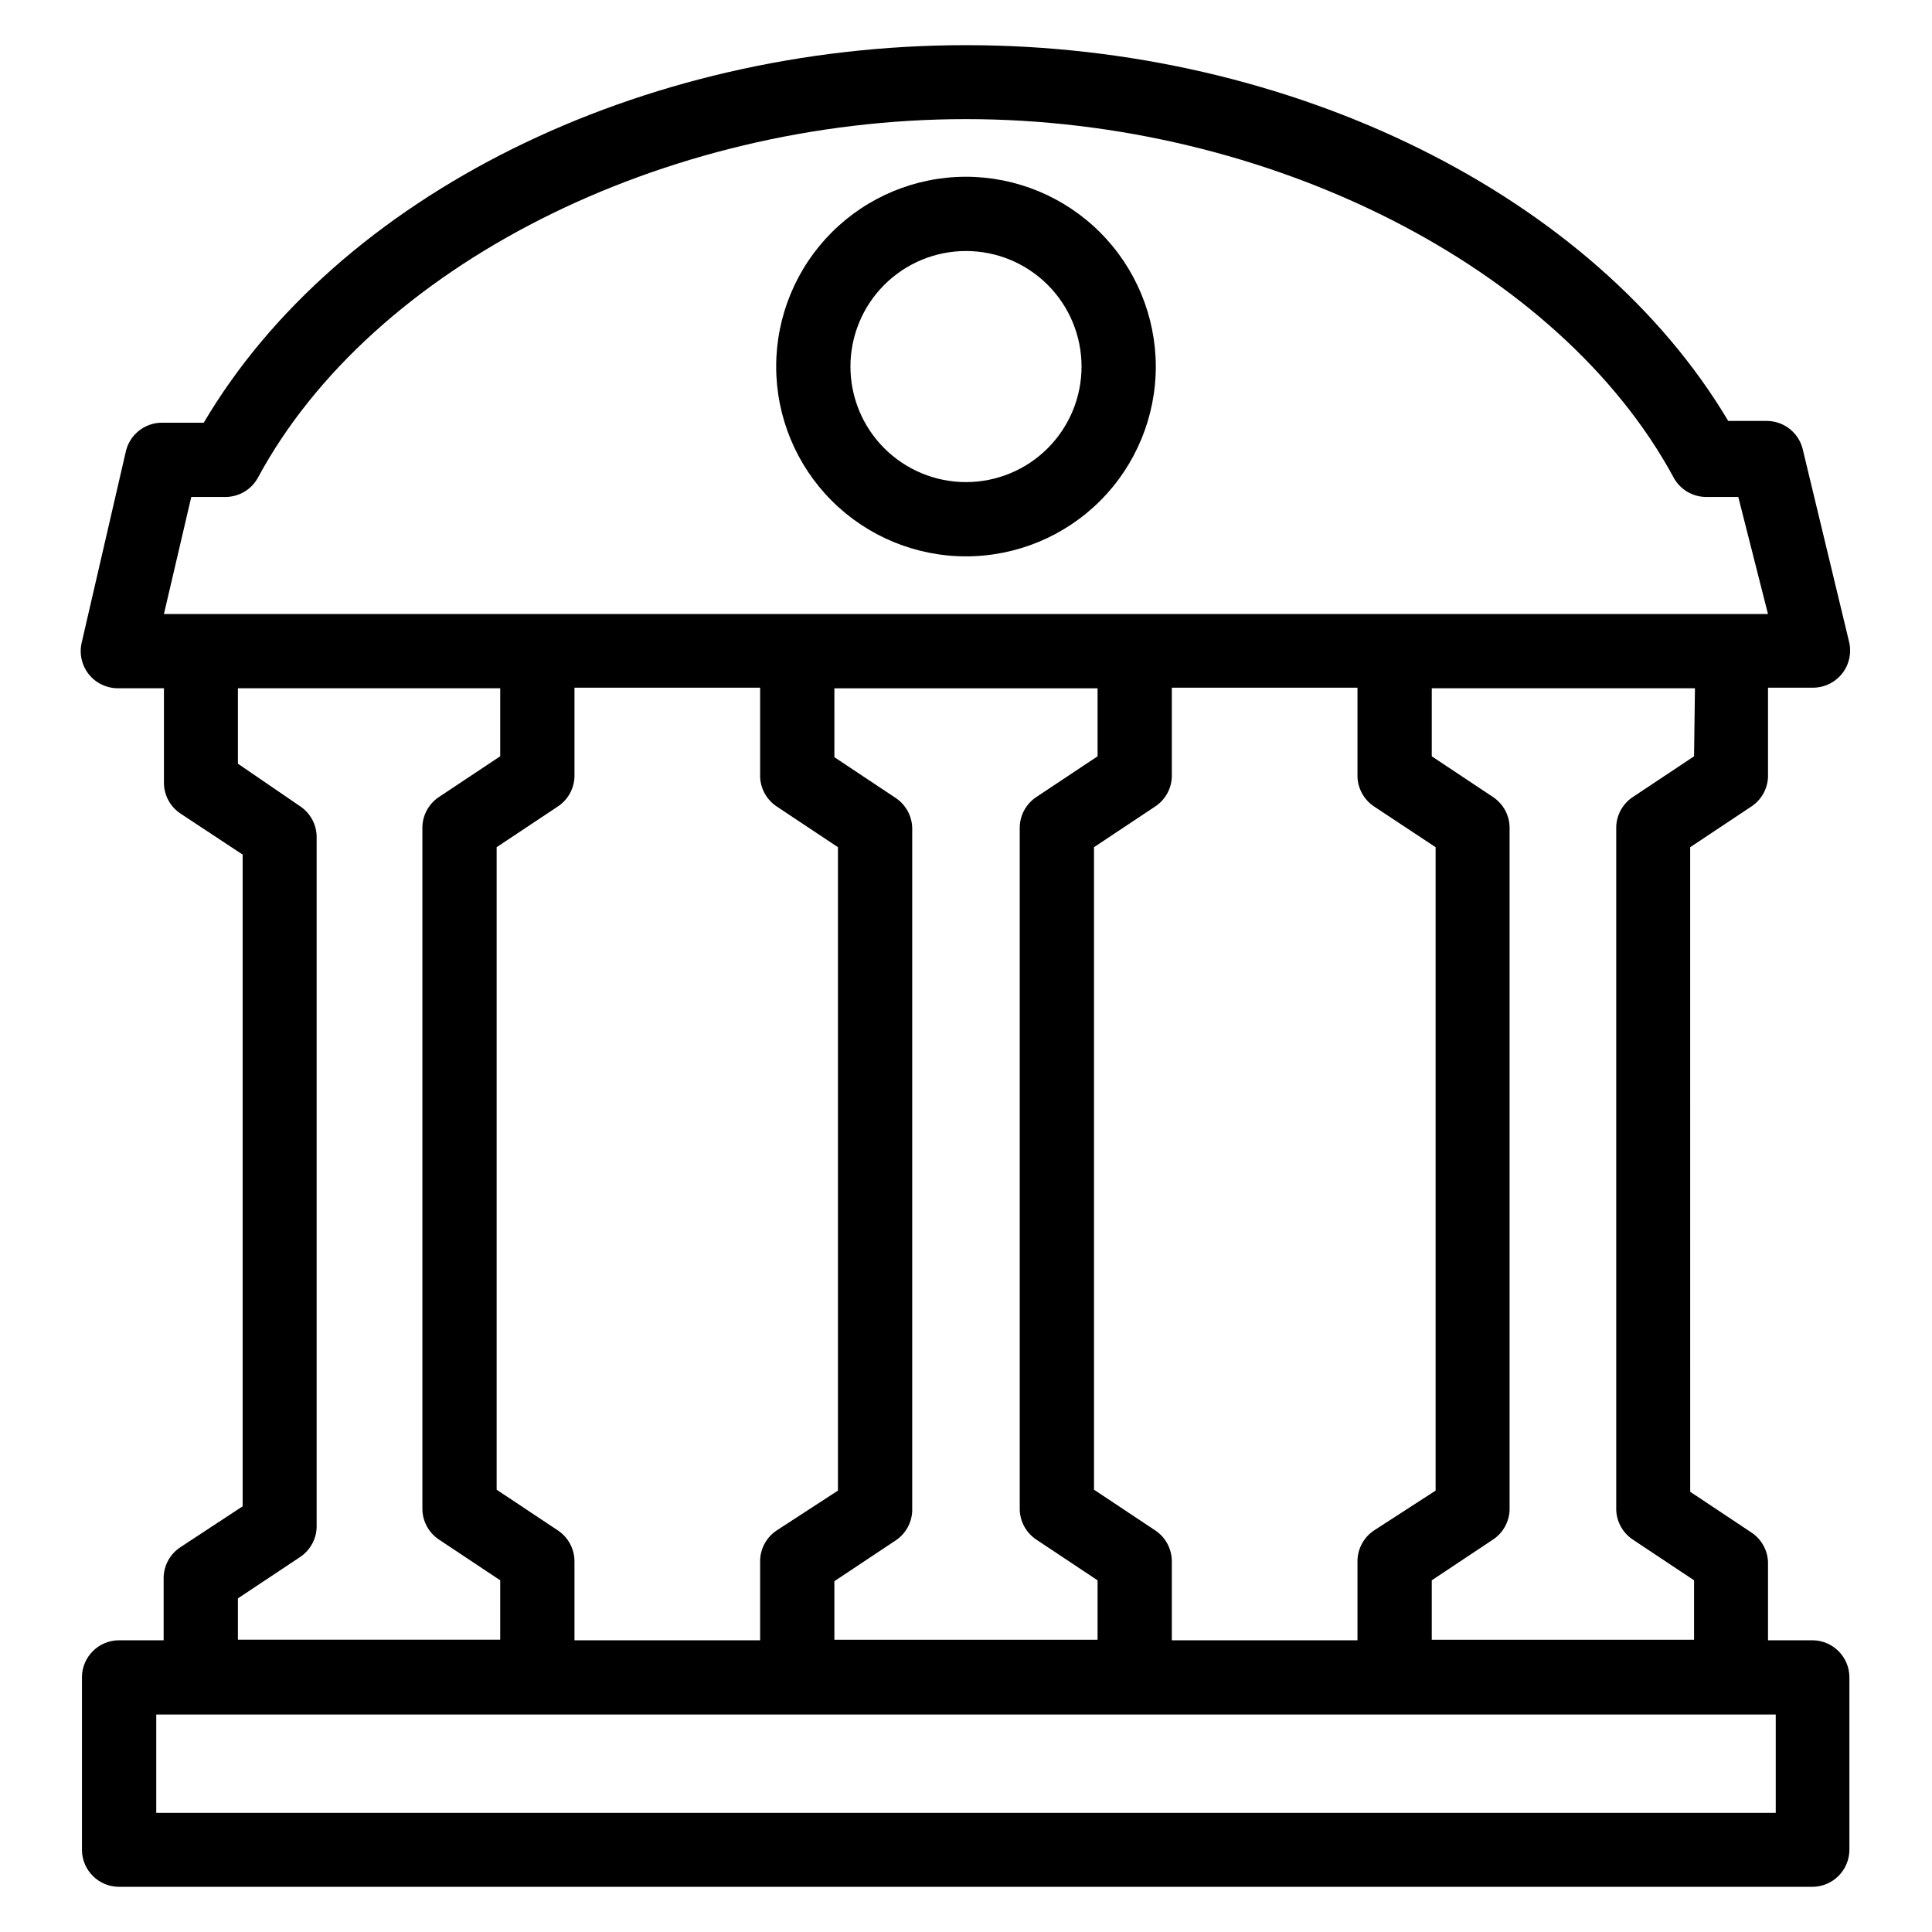
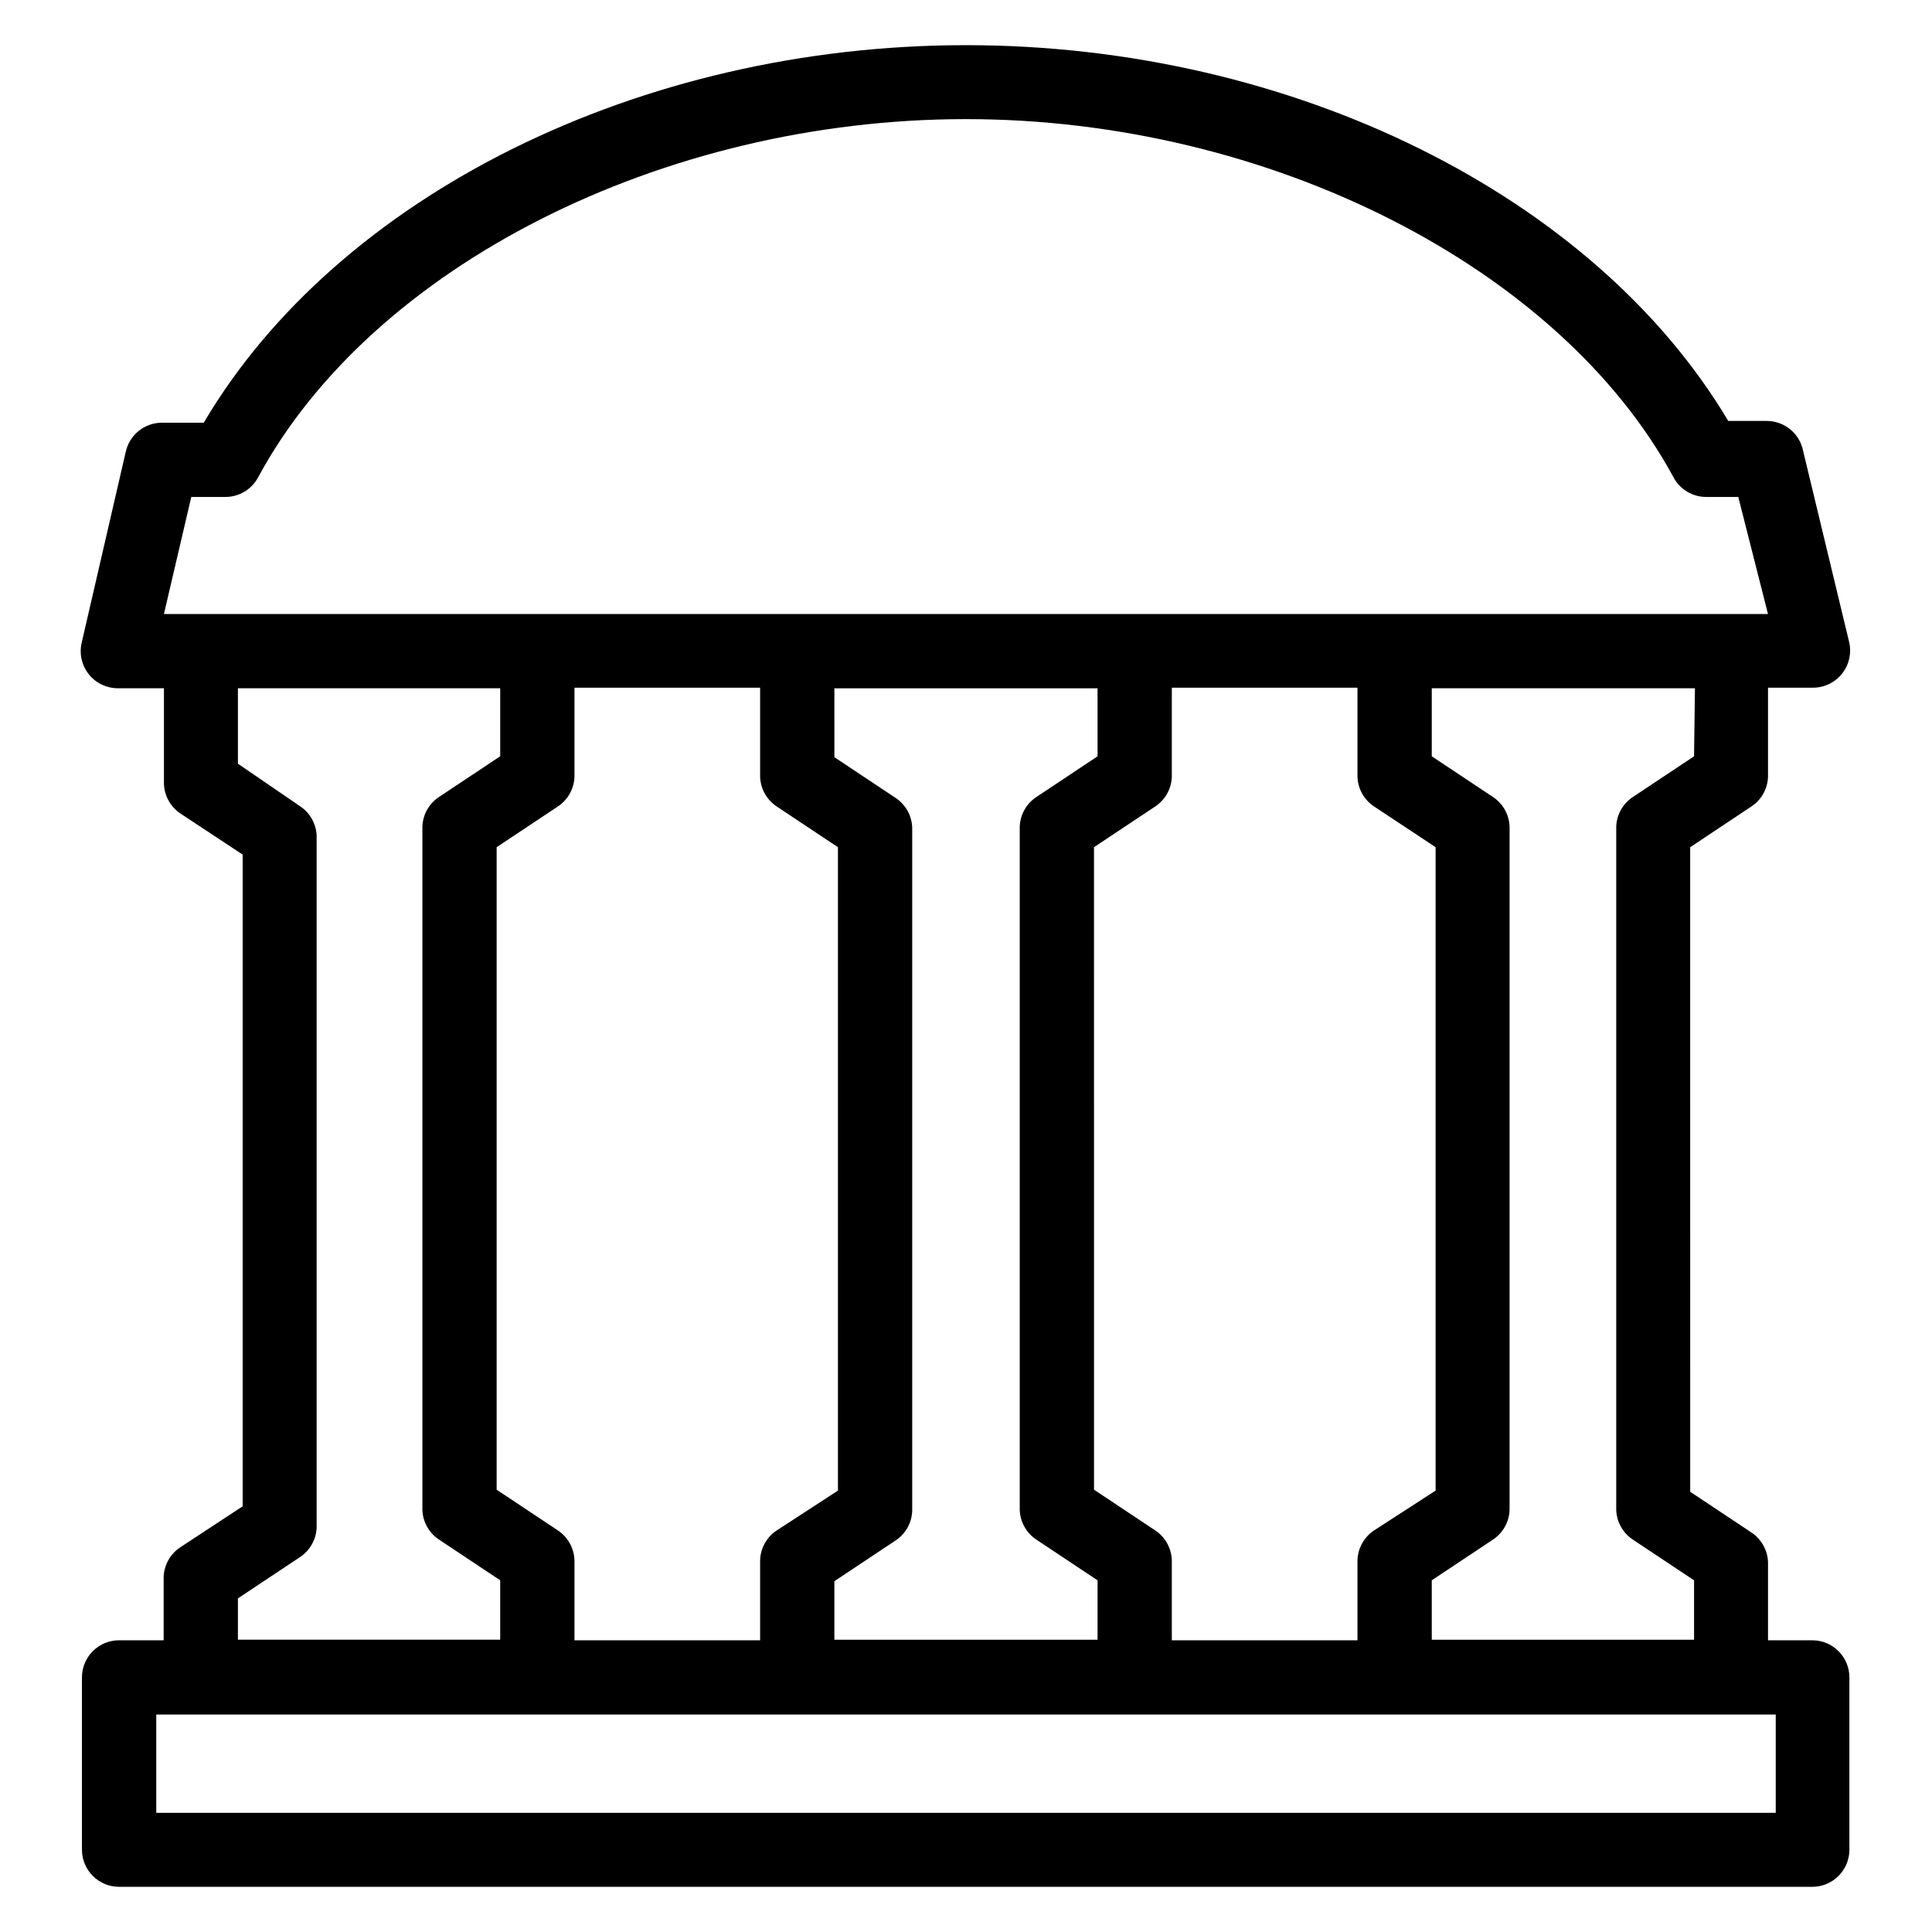
<svg xmlns="http://www.w3.org/2000/svg" fill="#000000" width="800px" height="800px" version="1.1" viewBox="144 144 512 512">
  <g>
    <path d="m624.43 578.7h-11.887v-20.707c-0.109-3.18-1.75-6.113-4.406-7.871l-16.215-10.785-0.004-170.82 16.215-10.785h0.004c2.656-1.758 4.297-4.691 4.406-7.871v-23.617h11.887c3.016 0.008 5.871-1.367 7.746-3.731 1.871-2.363 2.559-5.457 1.859-8.395l-12.203-50.695c-0.934-4.566-4.941-7.852-9.605-7.871h-10.23c-35.504-59.672-115.41-99.582-202-99.582-86.594 0-166.5 39.91-202 100.05h-11.102c-4.66 0.016-8.672 3.305-9.602 7.871l-11.652 50.461c-0.672 2.922 0.027 5.992 1.895 8.34 1.871 2.344 4.711 3.707 7.711 3.703h12.199v25.348c0.109 3.184 1.754 6.117 4.41 7.871l16.453 10.863v172.71l-16.531 10.863c-2.66 1.754-4.301 4.688-4.41 7.871v16.77h-11.809c-5.434 0-9.84 4.402-9.84 9.84v45.738-0.004c0.043 5.402 4.438 9.762 9.84 9.762h448.71c2.609 0 5.113-1.035 6.957-2.883 1.844-1.844 2.883-4.348 2.883-6.957v-45.656c0-5.375-4.309-9.754-9.684-9.84zm-31.488-234.27-16.215 10.785v-0.004c-2.656 1.754-4.301 4.688-4.41 7.871v181.06c0.109 3.18 1.754 6.113 4.41 7.871l16.215 10.785v15.742h-69.508v-15.742l16.215-10.785c2.656-1.758 4.301-4.691 4.406-7.871v-181.06c-0.105-3.184-1.75-6.117-4.406-7.871l-16.215-10.785v-18.027h69.746zm-301.11 205.14-16.215-10.785v-170.27l16.215-10.785c2.656-1.758 4.301-4.691 4.41-7.871v-23.617h49.199v23.617c0.109 3.18 1.75 6.113 4.41 7.871l16.215 10.785v170.51l-16.215 10.547c-2.66 1.758-4.301 4.691-4.41 7.871v21.258h-49.199v-20.707c0.074-3.375-1.59-6.559-4.41-8.422zm73.289 13.461 16.215-10.785h0.004c2.656-1.754 4.297-4.688 4.406-7.871v-181.05c-0.109-3.184-1.75-6.117-4.406-7.875l-16.215-10.785-0.004-18.262h69.746v18.027l-16.215 10.785c-2.656 1.754-4.301 4.688-4.41 7.871v181.06c0.109 3.18 1.754 6.113 4.41 7.871l16.215 10.785v15.742h-69.746zm85.02-13.461-16.215-10.785-0.004-170.27 16.215-10.785h0.004c2.656-1.758 4.297-4.691 4.406-7.871v-23.617h49.199v23.617c0.109 3.18 1.754 6.113 4.41 7.871l16.297 10.785v170.51l-16.297 10.547c-2.656 1.758-4.301 4.691-4.41 7.871v21.258h-49.199v-20.707c0.074-3.375-1.59-6.559-4.406-8.422zm-255.45-273.87h9.055c3.621-0.004 6.949-2 8.656-5.195 30.152-55.891 107.14-94.938 187.59-94.938s157.44 39.359 187.51 94.938c1.707 3.195 5.035 5.191 8.656 5.195h8.504l7.871 31.016h-425.09zm12.359 291.89 16.453-10.941c2.656-1.758 4.301-4.691 4.41-7.871v-183.26c-0.109-3.184-1.754-6.117-4.41-7.871l-16.453-11.258v-19.996h69.512v18.027l-16.215 10.785h-0.004c-2.656 1.754-4.297 4.688-4.406 7.871v181.06c0.109 3.18 1.75 6.113 4.406 7.871l16.215 10.785v15.742h-69.508zm407.54 56.836h-429.18v-26.055h429.18z" />
-     <path d="m400 190.84c-13.344 0-26.137 5.297-35.57 14.73-9.434 9.434-14.734 22.23-14.734 35.57s5.301 26.137 14.734 35.57c9.434 9.434 22.227 14.73 35.57 14.73 13.34 0 26.133-5.297 35.566-14.73 9.434-9.434 14.734-22.23 14.734-35.57-0.02-13.336-5.328-26.117-14.758-35.547-9.426-9.426-22.211-14.734-35.543-14.754zm0 80.926v-0.004c-8.121 0-15.91-3.227-21.656-8.969-5.742-5.742-8.969-13.531-8.969-21.652s3.227-15.91 8.969-21.652c5.746-5.742 13.535-8.969 21.656-8.969s15.91 3.227 21.652 8.969c5.742 5.742 8.969 13.531 8.969 21.652s-3.227 15.91-8.969 21.652c-5.742 5.742-13.531 8.969-21.652 8.969z" />
  </g>
</svg>